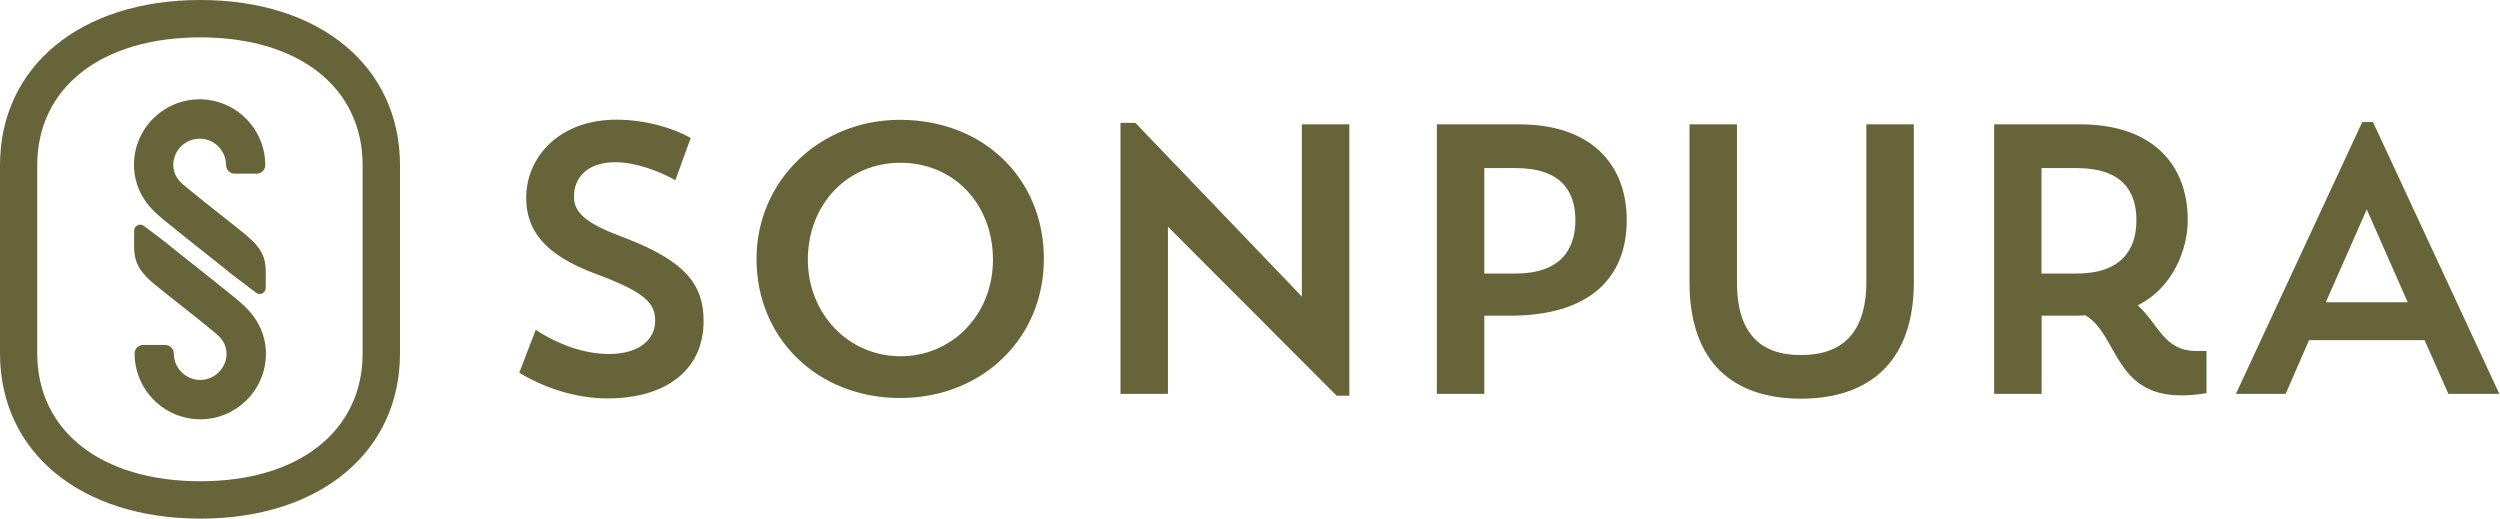
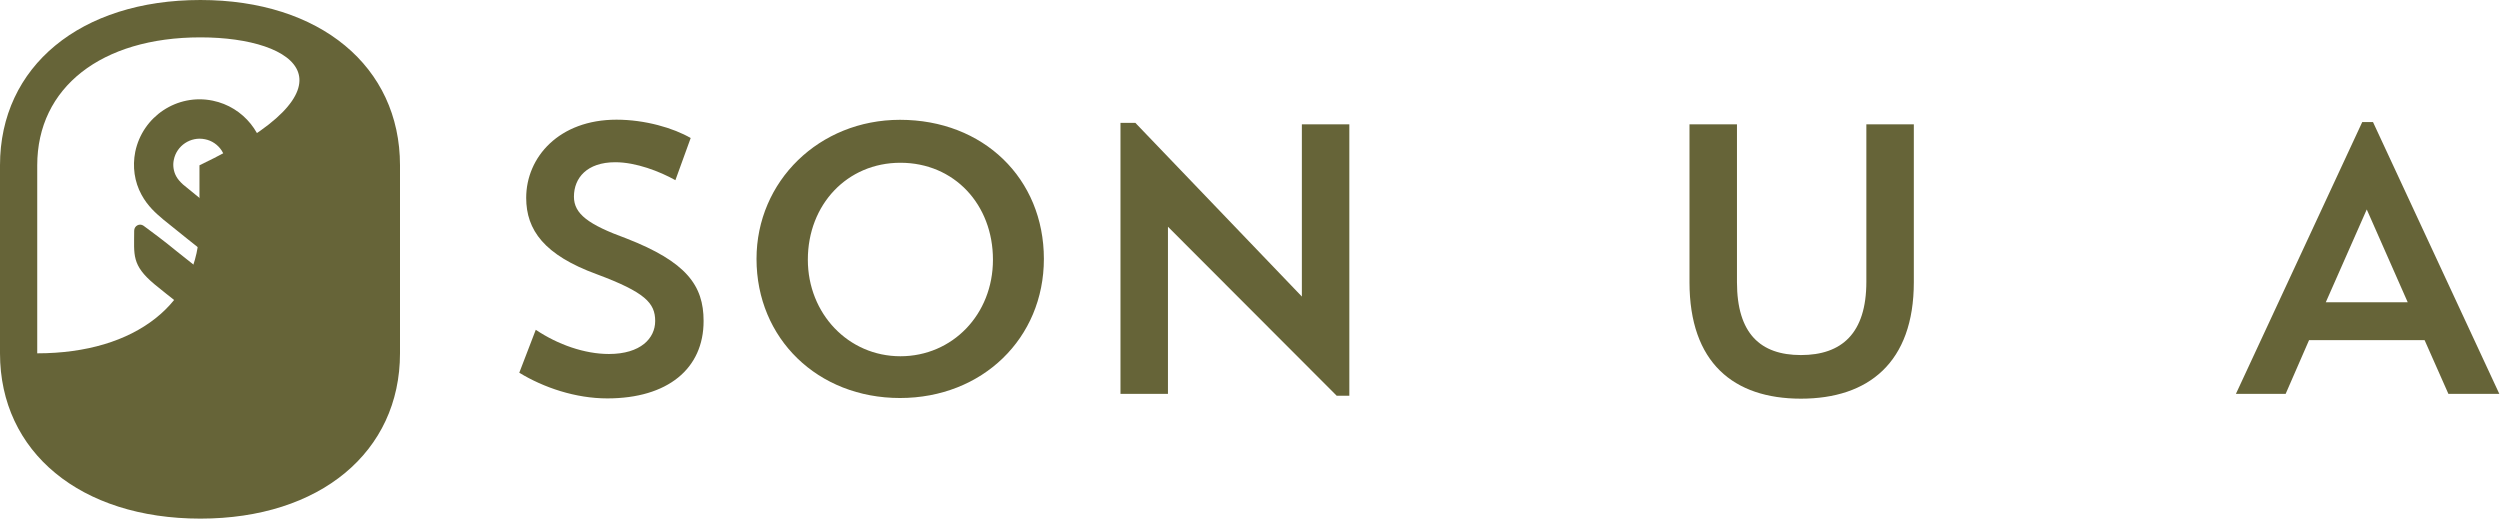
<svg xmlns="http://www.w3.org/2000/svg" xml:space="preserve" style="enable-background:new 0 0 188 39;" viewBox="0 0 188 39" y="0px" x="0px" id="Capa_1" version="1.1">
  <style type="text/css">
	.st0{fill:#666438;}
</style>
  <g>
    <g>
      <path d="M45.67,29.96c-2.39,0-4.78-0.81-6.62-1.93l1.24-3.23c1.67,1.12,3.68,1.82,5.5,1.82    c2.39,0,3.48-1.18,3.48-2.48c0-1.35-0.75-2.16-4.4-3.52c-3.94-1.44-5.3-3.32-5.3-5.74c0-3.06,2.47-5.88,6.79-5.88    c2.16,0,4.29,0.63,5.58,1.38l-1.15,3.17c-1.18-0.66-2.96-1.35-4.52-1.35c-2.13,0-3.11,1.18-3.11,2.59c0,1.3,1.09,2.1,3.94,3.14    c4.52,1.76,5.81,3.54,5.81,6.2C52.92,27.74,50.19,29.96,45.67,29.96" class="st0" />
      <path d="M67.68,9.01c6.27,0,10.82,4.41,10.82,10.46c0,5.97-4.63,10.46-10.82,10.46c-6.19,0-10.79-4.47-10.79-10.46    C56.89,13.62,61.61,9.01,67.68,9.01 M67.71,26.79c3.91,0,6.96-3.14,6.96-7.26c0-4.15-2.91-7.29-6.96-7.29    c-4,0-6.96,3.14-6.96,7.29C60.75,23.59,63.8,26.79,67.71,26.79" class="st0" />
      <polygon points="84.26,9.24 85.38,9.24 97.9,22.3 97.9,9.35 101.47,9.35 101.47,29.76 100.52,29.76 87.83,17.05     87.83,29.62 84.26,29.62" class="st0" />
-       <path d="M111.62,23.74v5.88h-3.57V9.35h6.19c5.38,0,8.09,2.97,8.09,7.21c0,4.24-2.68,7.18-8.78,7.18H111.62z     M111.62,12.64v7.93h2.36c3.34,0,4.49-1.79,4.49-4.01c0-2.22-1.12-3.92-4.49-3.92H111.62z" class="st0" />
      <path d="M127.05,9.35h3.57v11.87c0,3.86,1.76,5.48,4.81,5.48c3.05,0,4.92-1.61,4.92-5.51V9.35h3.57v11.87    c0,6.05-3.42,8.76-8.49,8.76c-5.07,0-8.38-2.71-8.38-8.76V9.35z" class="st0" />
-       <path d="M149.95,9.35h6.48c5.38,0,8.09,2.97,8.09,7.21c0,2.1-1.06,5.07-3.77,6.4c1.53,1.33,1.96,3.43,4.37,3.43h0.81    v3.17c0,0-0.75,0.17-1.93,0.17c-5.04,0-4.75-4.64-7.19-6.02c-0.35,0.03-0.69,0.03-1.06,0.03h-2.22v5.88h-3.57V9.35z M153.52,12.64    v7.93h2.65c3.34,0,4.49-1.79,4.49-4.01c0-2.22-1.12-3.92-4.49-3.92H153.52z" class="st0" />
      <path d="M182.33,25.58h-8.69l-1.76,4.04h-3.74l9.5-20.44h0.81l9.5,20.44h-3.83L182.33,25.58z M174.9,22.73h6.16    l-3.08-6.98L174.9,22.73z" class="st0" />
    </g>
    <g>
-       <path d="M15.07,39C6.06,39,0,34,0,26.57V12.43C0,4.99,6.06,0,15.07,0c8.98,0,15.01,4.99,15.01,12.43v14.14    C30.08,34,24.05,39,15.07,39 M15.07,2.81C7.62,2.81,2.8,6.58,2.8,12.43v14.14c0,5.85,4.82,9.62,12.27,9.62    c7.41,0,12.2-3.78,12.2-9.62V12.43C27.27,6.58,22.48,2.81,15.07,2.81" class="st0" />
+       <path d="M15.07,39C6.06,39,0,34,0,26.57V12.43C0,4.99,6.06,0,15.07,0c8.98,0,15.01,4.99,15.01,12.43v14.14    C30.08,34,24.05,39,15.07,39 M15.07,2.81C7.62,2.81,2.8,6.58,2.8,12.43v14.14c7.41,0,12.2-3.78,12.2-9.62V12.43C27.27,6.58,22.48,2.81,15.07,2.81" class="st0" />
      <path d="M19.98,21.65c0,0.37-0.41,0.59-0.71,0.37c-0.71-0.53-1.52-1.15-1.76-1.33c0,0-0.28-0.22-0.72-0.58    c-1.59-1.26-4.13-3.28-4.52-3.61c-0.54-0.46-1.16-0.99-1.63-1.86c-0.53-0.97-0.69-2.11-0.47-3.22c0.55-2.67,3.16-4.4,5.83-3.85    c2.33,0.48,3.95,2.54,3.95,4.84h0c0,0.36-0.29,0.65-0.65,0.65h-1.65c-0.36,0-0.65-0.29-0.65-0.65c0-0.38-0.11-0.76-0.33-1.09    c-0.29-0.44-0.74-0.75-1.26-0.85c-1.07-0.22-2.13,0.48-2.34,1.55c-0.09,0.42-0.02,0.86,0.17,1.22c0.13,0.24,0.3,0.43,0.53,0.64    c1.51,1.26,3.84,3.05,4.69,3.76C20.2,19.08,19.98,19.83,19.98,21.65 M11.61,21.37c0.85,0.71,3.18,2.5,4.69,3.76    c0.23,0.21,0.4,0.41,0.53,0.64c0.19,0.36,0.25,0.8,0.17,1.21c-0.22,1.07-1.27,1.77-2.34,1.55c-0.52-0.11-0.97-0.41-1.26-0.85    c-0.22-0.33-0.33-0.7-0.33-1.09c0-0.36-0.29-0.65-0.65-0.65h-1.65c-0.36,0-0.65,0.29-0.65,0.65h0c0,2.3,1.62,4.36,3.95,4.84    c2.67,0.55,5.28-1.18,5.83-3.85c0.23-1.1,0.06-2.25-0.47-3.22c-0.47-0.87-1.09-1.39-1.63-1.86c-0.4-0.34-2.93-2.35-4.52-3.61    c-0.44-0.35-0.72-0.58-0.72-0.58c-0.23-0.19-1.04-0.8-1.76-1.33c-0.3-0.22-0.71,0-0.71,0.37C10.09,19.17,9.88,19.92,11.61,21.37" class="st0" />
    </g>
  </g>
</svg>